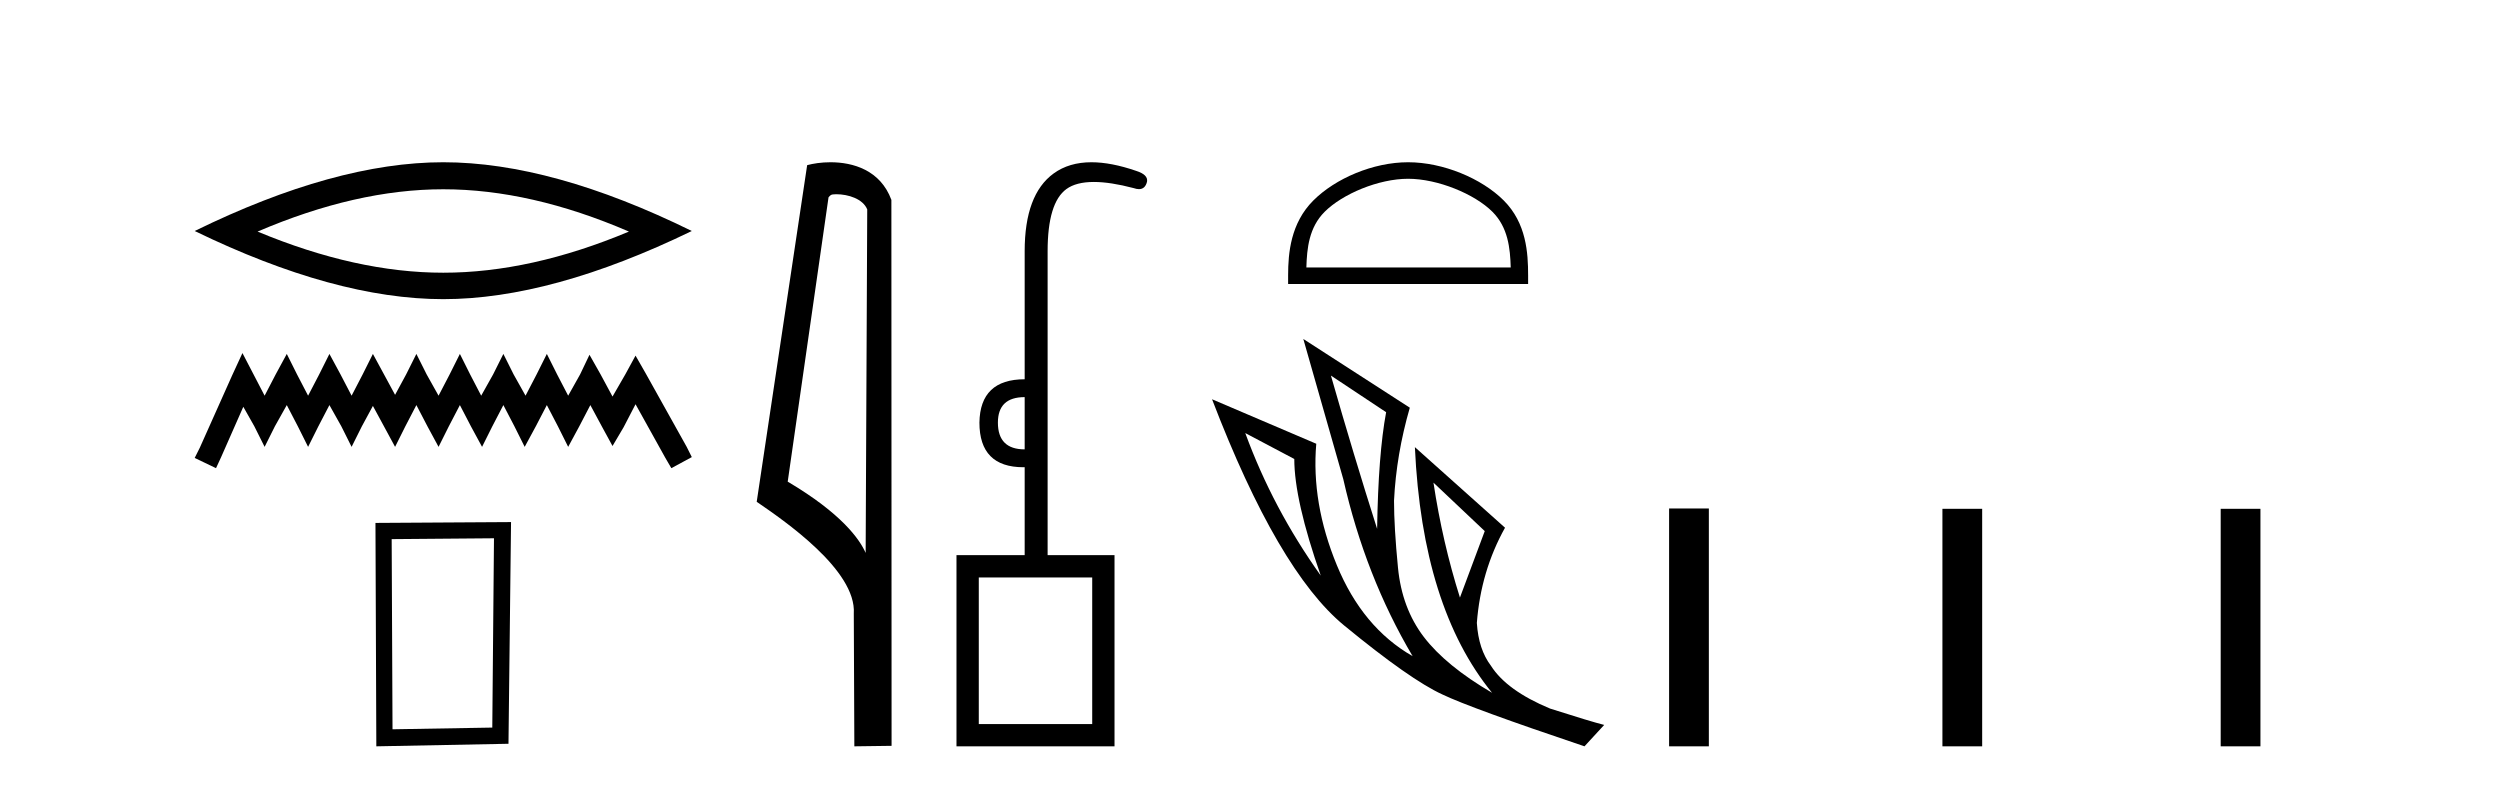
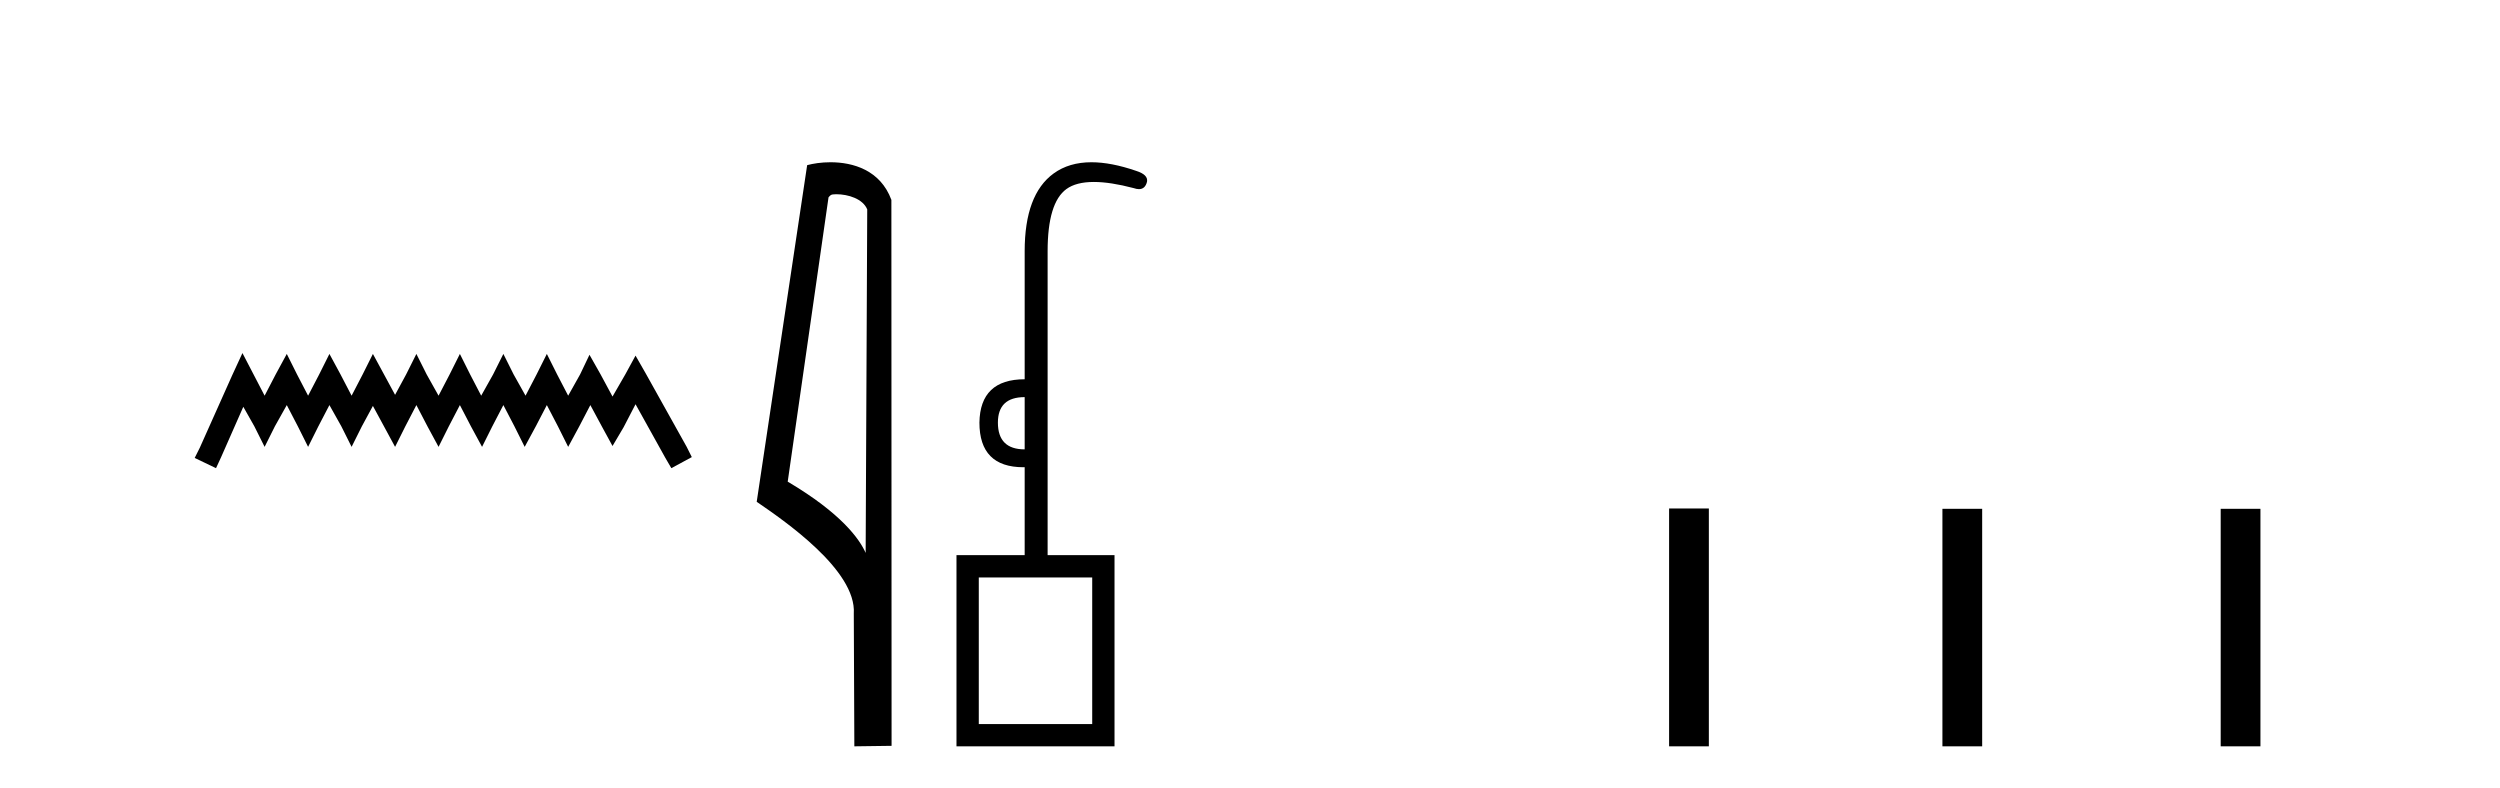
<svg xmlns="http://www.w3.org/2000/svg" width="130.0" height="41.0">
-   <path d="M 23.049 9.842 Q 27.602 9.842 32.705 12.042 Q 27.602 14.181 23.049 14.181 Q 18.527 14.181 13.394 12.042 Q 18.527 9.842 23.049 9.842 ZM 23.049 8.437 Q 17.427 8.437 10.124 12.012 Q 17.427 15.556 23.049 15.556 Q 28.671 15.556 35.974 12.012 Q 28.702 8.437 23.049 8.437 Z" style="fill:#000000;stroke:none" />
  <path d="M 12.607 18.359 L 12.075 19.512 L 10.39 23.281 L 10.124 23.813 L 11.233 24.345 L 11.499 23.769 L 12.652 21.153 L 13.228 22.172 L 13.76 23.237 L 14.292 22.172 L 14.913 21.064 L 15.489 22.172 L 16.021 23.237 L 16.553 22.172 L 17.13 21.064 L 17.751 22.172 L 18.283 23.237 L 18.815 22.172 L 19.391 21.108 L 19.968 22.172 L 20.544 23.237 L 21.076 22.172 L 21.652 21.064 L 22.229 22.172 L 22.805 23.237 L 23.337 22.172 L 23.914 21.064 L 24.49 22.172 L 25.067 23.237 L 25.599 22.172 L 26.175 21.064 L 26.752 22.172 L 27.284 23.237 L 27.86 22.172 L 28.436 21.064 L 29.013 22.172 L 29.545 23.237 L 30.121 22.172 L 30.698 21.064 L 31.319 22.217 L 31.851 23.192 L 32.427 22.217 L 33.048 21.02 L 34.6 23.813 L 34.91 24.345 L 35.974 23.769 L 35.708 23.237 L 33.58 19.423 L 33.048 18.492 L 32.516 19.468 L 31.851 20.621 L 31.23 19.468 L 30.653 18.448 L 30.166 19.468 L 29.545 20.576 L 28.969 19.468 L 28.436 18.404 L 27.904 19.468 L 27.328 20.576 L 26.707 19.468 L 26.175 18.404 L 25.643 19.468 L 25.022 20.576 L 24.446 19.468 L 23.914 18.404 L 23.382 19.468 L 22.805 20.576 L 22.185 19.468 L 21.652 18.404 L 21.12 19.468 L 20.544 20.532 L 19.968 19.468 L 19.391 18.404 L 18.859 19.468 L 18.283 20.576 L 17.706 19.468 L 17.13 18.404 L 16.598 19.468 L 16.021 20.576 L 15.445 19.468 L 14.913 18.404 L 14.336 19.468 L 13.76 20.576 L 13.184 19.468 L 12.607 18.359 Z" style="fill:#000000;stroke:none" />
-   <path d="M 25.687 27.99 L 25.599 37.834 L 20.411 37.923 L 20.367 28.035 L 25.687 27.99 ZM 26.574 27.148 L 19.524 27.192 L 19.569 38.809 L 26.441 38.676 L 26.574 27.148 Z" style="fill:#000000;stroke:none" />
  <path d="M 43.484 10.1 C 44.109 10.1 44.873 10.34 45.096 10.89 L 45.014 28.751 L 45.014 28.751 C 44.697 28.034 43.756 26.699 40.961 25.046 L 43.083 10.263 C 43.183 10.157 43.18 10.1 43.484 10.1 ZM 45.014 28.751 L 45.014 28.751 C 45.014 28.751 45.014 28.751 45.014 28.751 L 45.014 28.751 L 45.014 28.751 ZM 43.187 8.437 C 42.709 8.437 42.277 8.505 41.972 8.588 L 39.349 26.094 C 40.736 27.044 44.549 29.648 44.397 31.91 L 44.426 38.809 L 46.362 38.783 L 46.352 10.393 C 45.776 8.837 44.345 8.437 43.187 8.437 Z" style="fill:#000000;stroke:none" />
  <path d="M 53.283 20.65 L 53.283 23.367 Q 51.891 23.367 51.891 21.976 Q 51.891 20.65 53.283 20.65 ZM 56.795 30.028 L 56.795 37.65 L 50.897 37.65 L 50.897 30.028 ZM 56.757 8.437 Q 55.593 8.437 54.791 9.019 Q 53.283 10.112 53.283 13.062 L 53.283 19.722 Q 50.963 19.722 50.93 21.976 Q 50.93 24.296 53.218 24.296 Q 53.25 24.296 53.283 24.295 L 53.283 28.868 L 49.737 28.868 L 49.737 38.809 L 57.955 38.809 L 57.955 28.868 L 54.476 28.868 L 54.476 13.062 Q 54.476 10.543 55.453 9.831 Q 55.96 9.462 56.88 9.462 Q 57.736 9.462 58.949 9.781 Q 59.103 9.835 59.225 9.835 Q 59.549 9.835 59.645 9.45 Q 59.712 9.085 59.082 8.886 Q 57.78 8.437 56.757 8.437 Z" style="fill:#000000;stroke:none" />
-   <path d="M 73.222 9.296 C 74.757 9.296 76.678 10.084 77.608 11.014 C 78.421 11.828 78.528 12.906 78.558 13.908 L 67.931 13.908 C 67.961 12.906 68.068 11.828 68.881 11.014 C 69.811 10.084 71.687 9.296 73.222 9.296 ZM 73.222 8.437 C 71.401 8.437 69.442 9.278 68.293 10.426 C 67.115 11.604 66.982 13.155 66.982 14.315 L 66.982 14.767 L 79.462 14.767 L 79.462 14.315 C 79.462 13.155 79.374 11.604 78.196 10.426 C 77.048 9.278 75.043 8.437 73.222 8.437 Z" style="fill:#000000;stroke:none" />
-   <path d="M 69.208 19.53 L 72.079 21.435 Q 71.669 23.632 71.61 27.5 Q 70.38 23.632 69.208 19.53 ZM 64.754 22.519 L 67.303 23.867 Q 67.303 26.005 68.68 29.932 Q 66.19 26.445 64.754 22.519 ZM 74.54 25.097 L 77.207 27.617 L 75.917 31.074 Q 75.009 28.203 74.54 25.097 ZM 67.772 17.626 L 69.852 24.921 Q 70.995 29.961 73.456 34.121 Q 70.849 32.627 69.516 29.39 Q 68.182 26.152 68.446 23.075 L 63.026 20.761 Q 66.454 29.697 69.896 32.525 Q 73.339 35.352 75.009 36.114 Q 76.474 36.817 82.393 38.809 L 83.418 37.696 Q 82.715 37.52 80.605 36.846 Q 78.349 35.909 77.529 34.619 Q 76.884 33.77 76.796 32.393 Q 77.002 29.697 78.261 27.441 L 73.574 23.251 L 73.574 23.251 Q 73.954 31.572 77.588 36.026 Q 75.185 34.619 74.042 33.125 Q 72.9 31.631 72.695 29.521 Q 72.489 27.412 72.489 26.035 Q 72.607 23.632 73.31 21.2 L 67.772 17.626 Z" style="fill:#000000;stroke:none" />
  <path d="M 86.793 26.441 L 86.793 38.809 L 88.86 38.809 L 88.86 26.441 ZM 101.006 26.458 L 101.006 38.809 L 103.073 38.809 L 103.073 26.458 ZM 115.476 26.458 L 115.476 38.809 L 117.543 38.809 L 117.543 26.458 Z" style="fill:#000000;stroke:none" />
</svg>